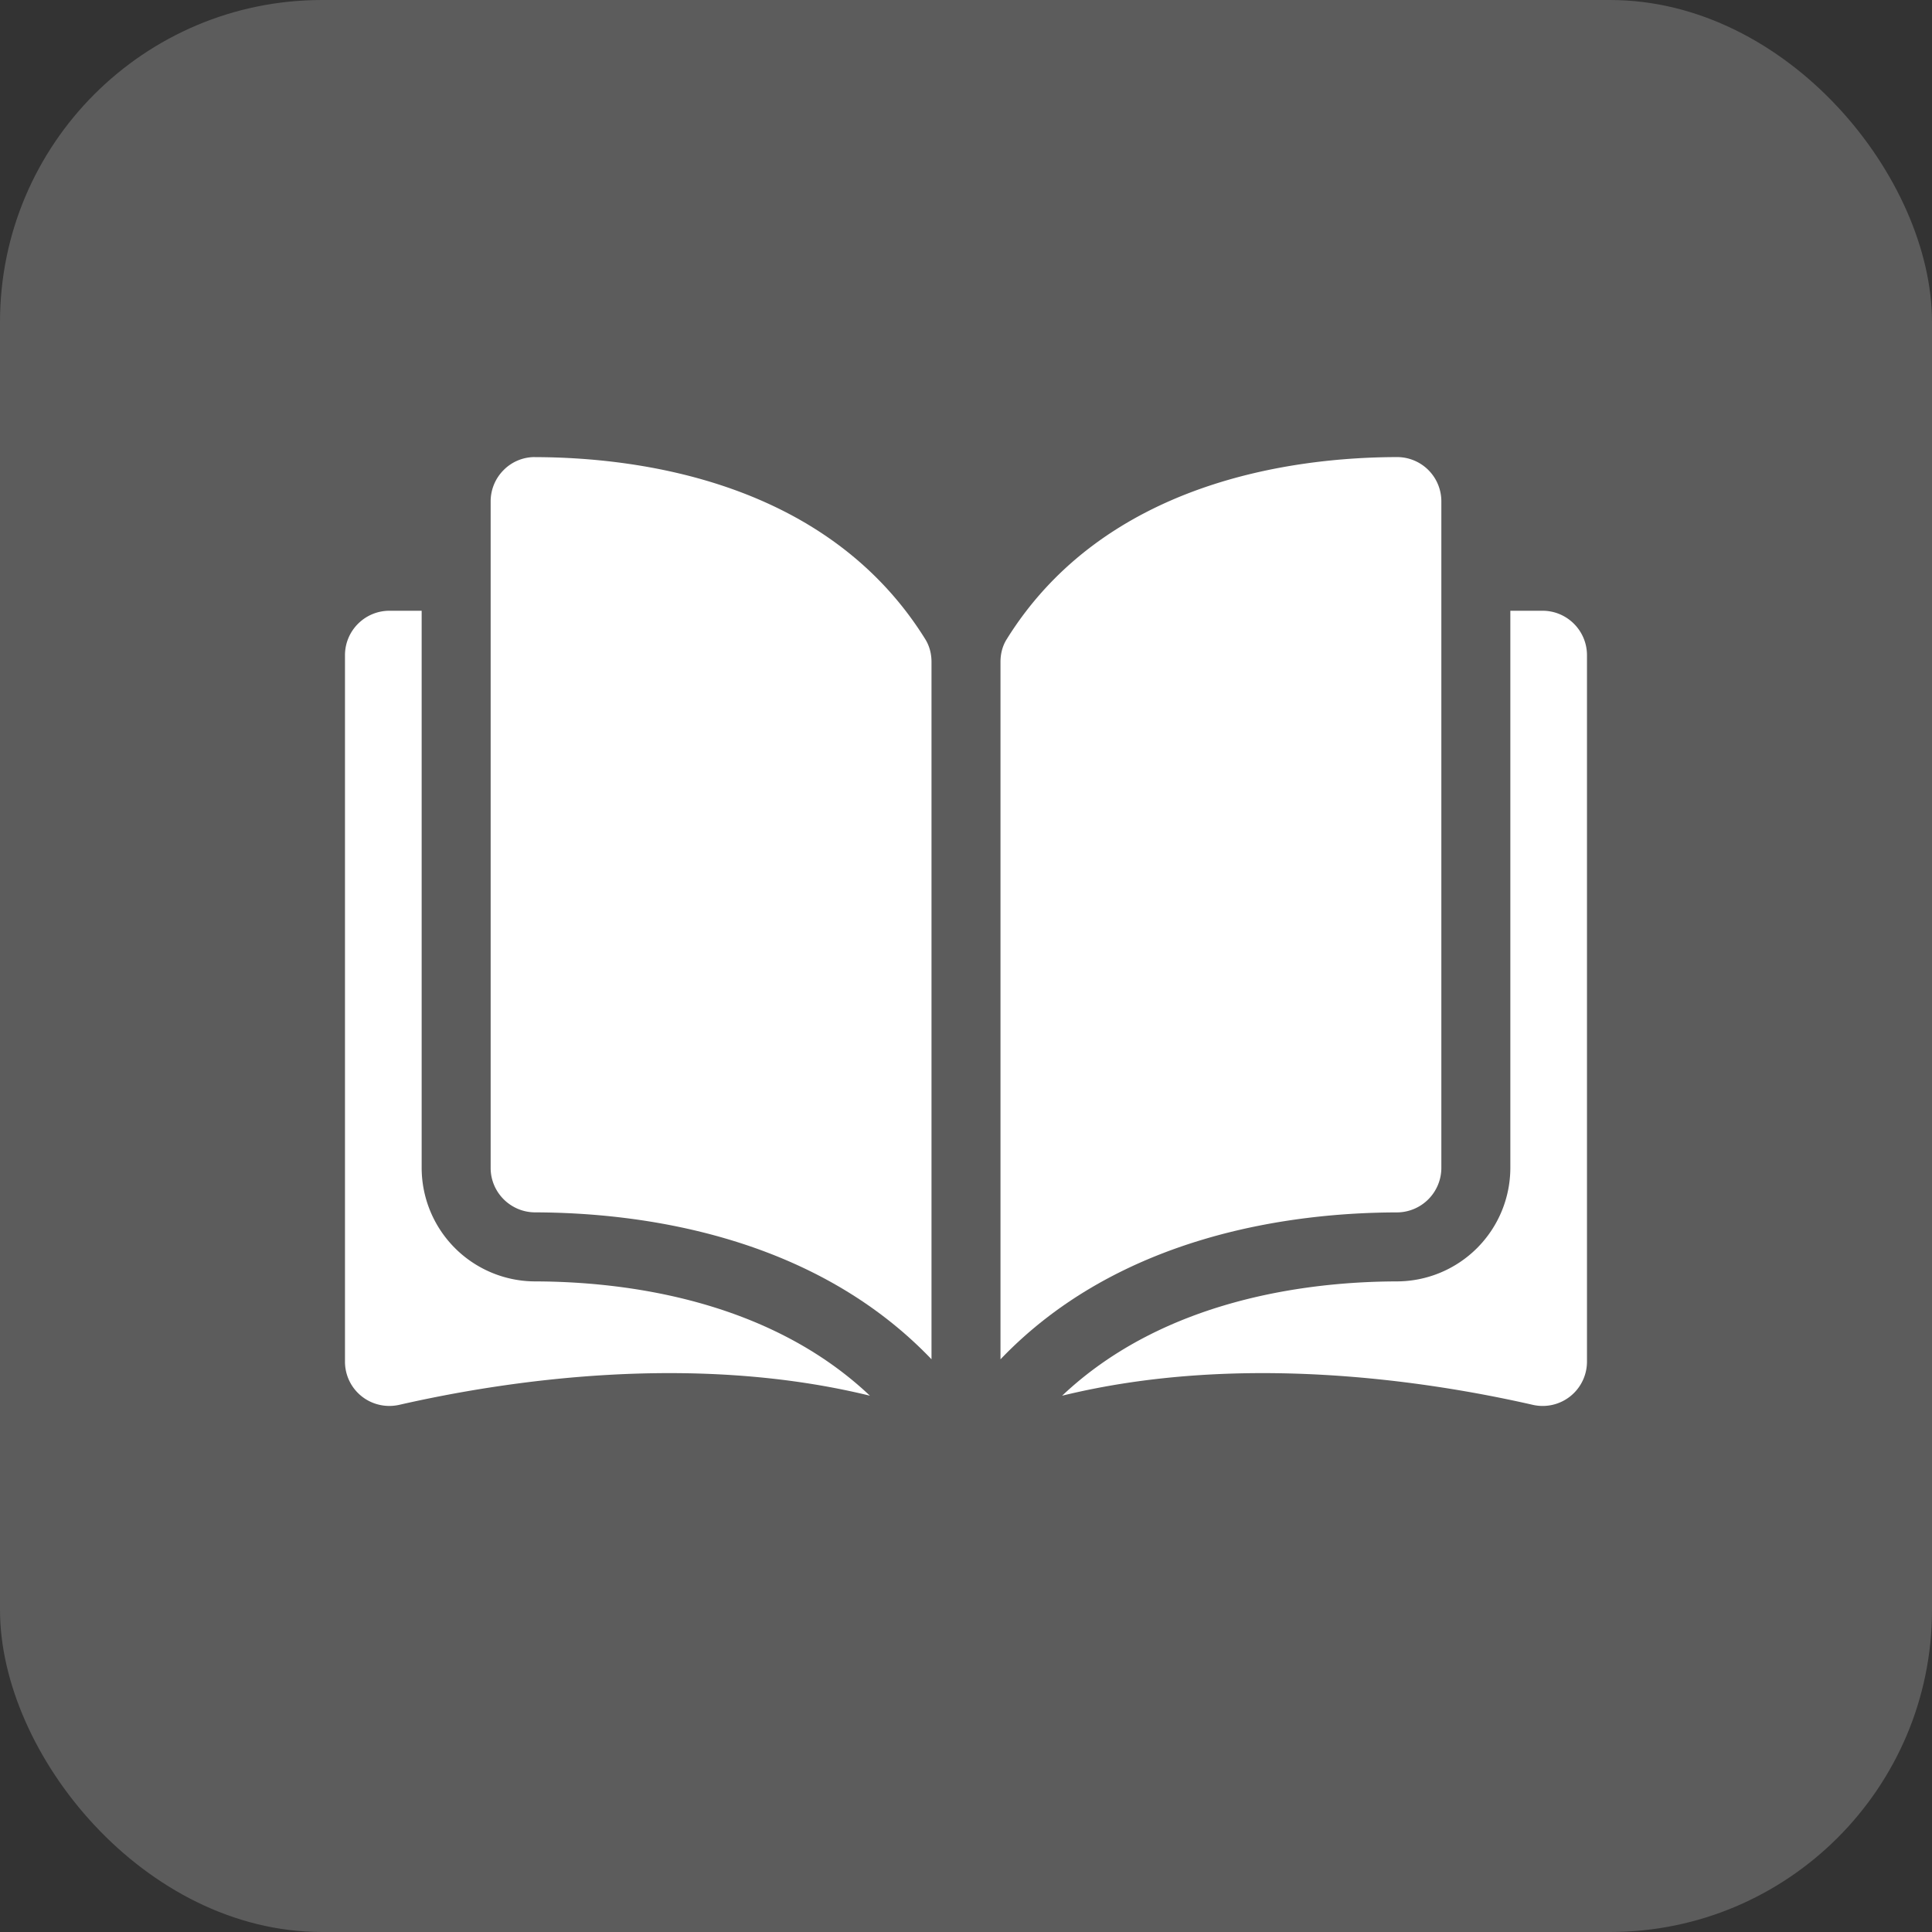
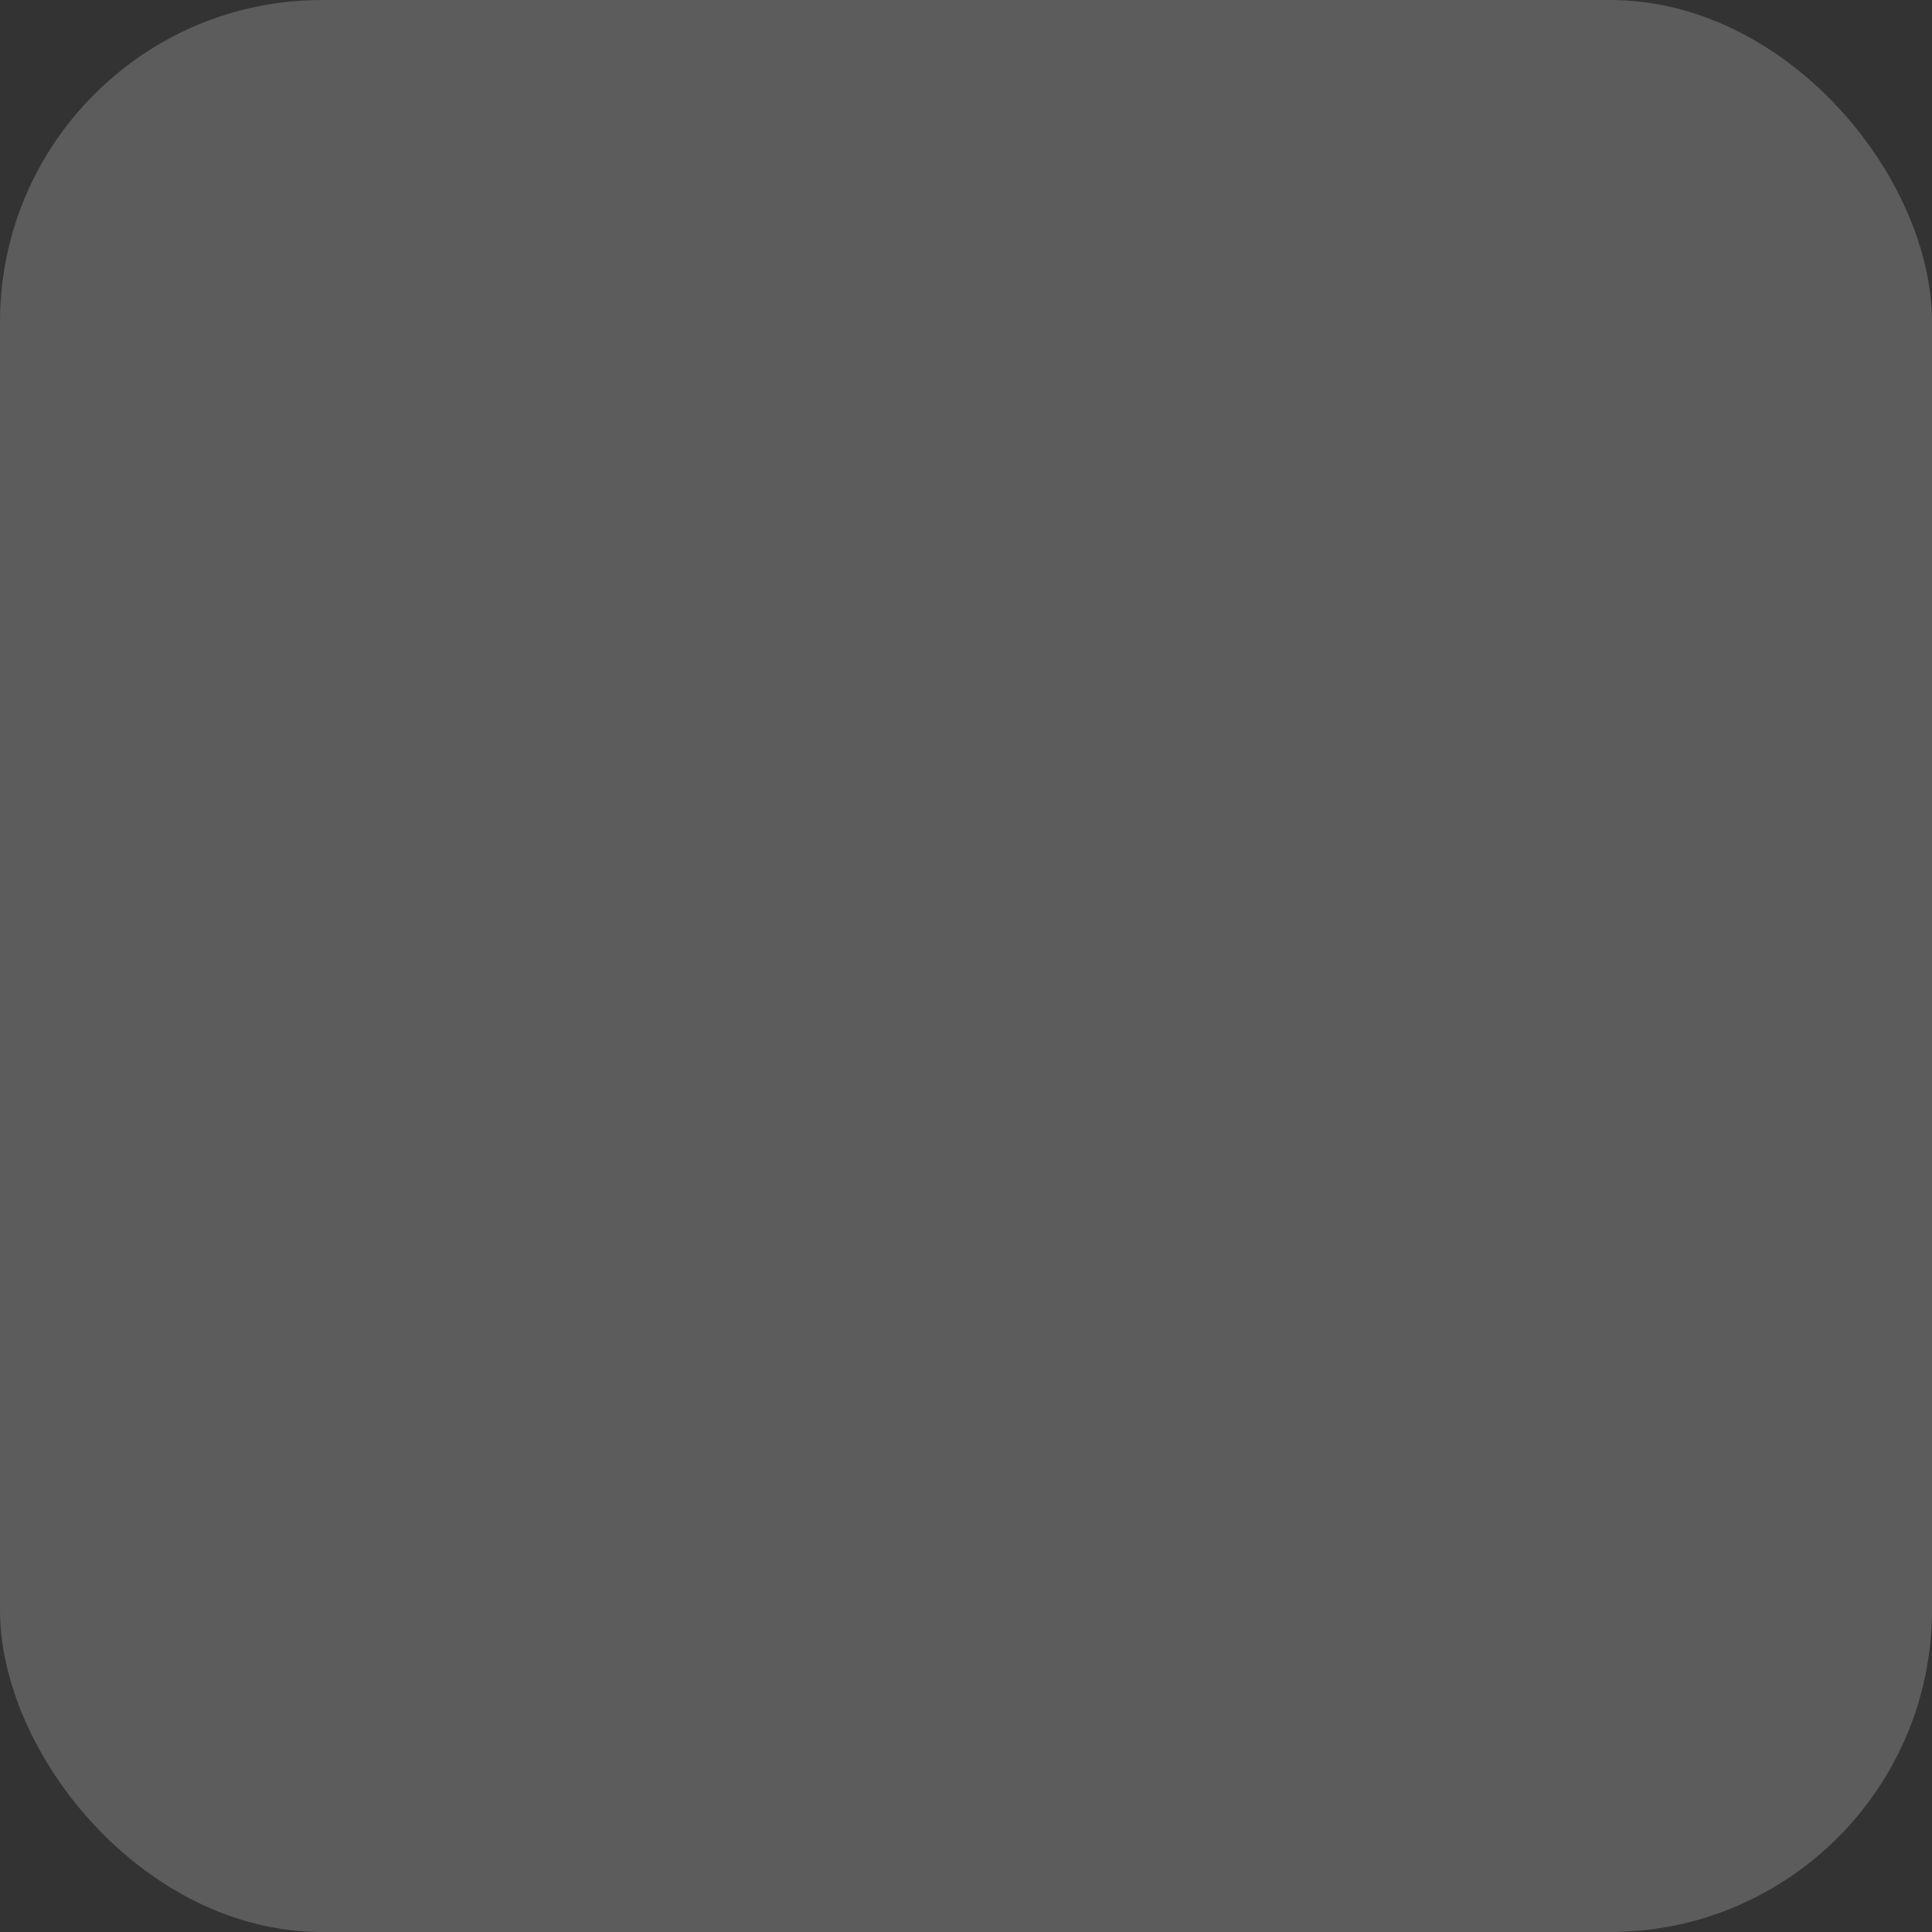
<svg xmlns="http://www.w3.org/2000/svg" width="48" height="48" fill="none">
  <rect width="100%" height="100%" fill="#333333" stroke="none" />
  <rect width="48" height="48" rx="8" fill="#fff" fill-opacity=".2" />
  <g clip-path="url(#a)" fill="#fff">
    <path d="M13.292 11.356h-.003a1.086 1.086 0 0 0-.774.32 1.1 1.1 0 0 0-.325.784v16.557c0 .608.496 1.103 1.106 1.104 2.57.007 6.876.542 9.847 3.65V16.445c0-.206-.053-.4-.152-.56-2.438-3.926-7.123-4.522-9.7-4.528zM35.81 29.017V12.46a1.1 1.1 0 0 0-1.099-1.104h-.003c-2.575.006-7.26.602-9.699 4.529-.1.16-.152.353-.152.559v17.328c2.97-3.109 7.277-3.645 9.847-3.65a1.108 1.108 0 0 0 1.106-1.105z" />
    <path d="M38.325 15.174h-.801v13.843a2.825 2.825 0 0 1-2.816 2.819c-2.18.005-5.774.431-8.32 2.84 4.403-1.078 9.044-.377 11.69.226a1.101 1.101 0 0 0 1.35-1.076V16.278c0-.609-.495-1.104-1.103-1.104zM10.476 29.017V15.174h-.8c-.61 0-1.105.495-1.105 1.104v17.548a1.098 1.098 0 0 0 .859 1.077c.162.037.33.036.493-.001 2.645-.603 7.286-1.304 11.69-.226-2.547-2.41-6.141-2.835-8.321-2.84a2.825 2.825 0 0 1-2.816-2.819z" />
  </g>
  <defs>
    <clipPath id="a">
-       <path fill="#fff" transform="translate(8.571 7.714)" d="M0 0h30.857v30.857H0z" />
-     </clipPath>
+       </clipPath>
  </defs>
</svg>